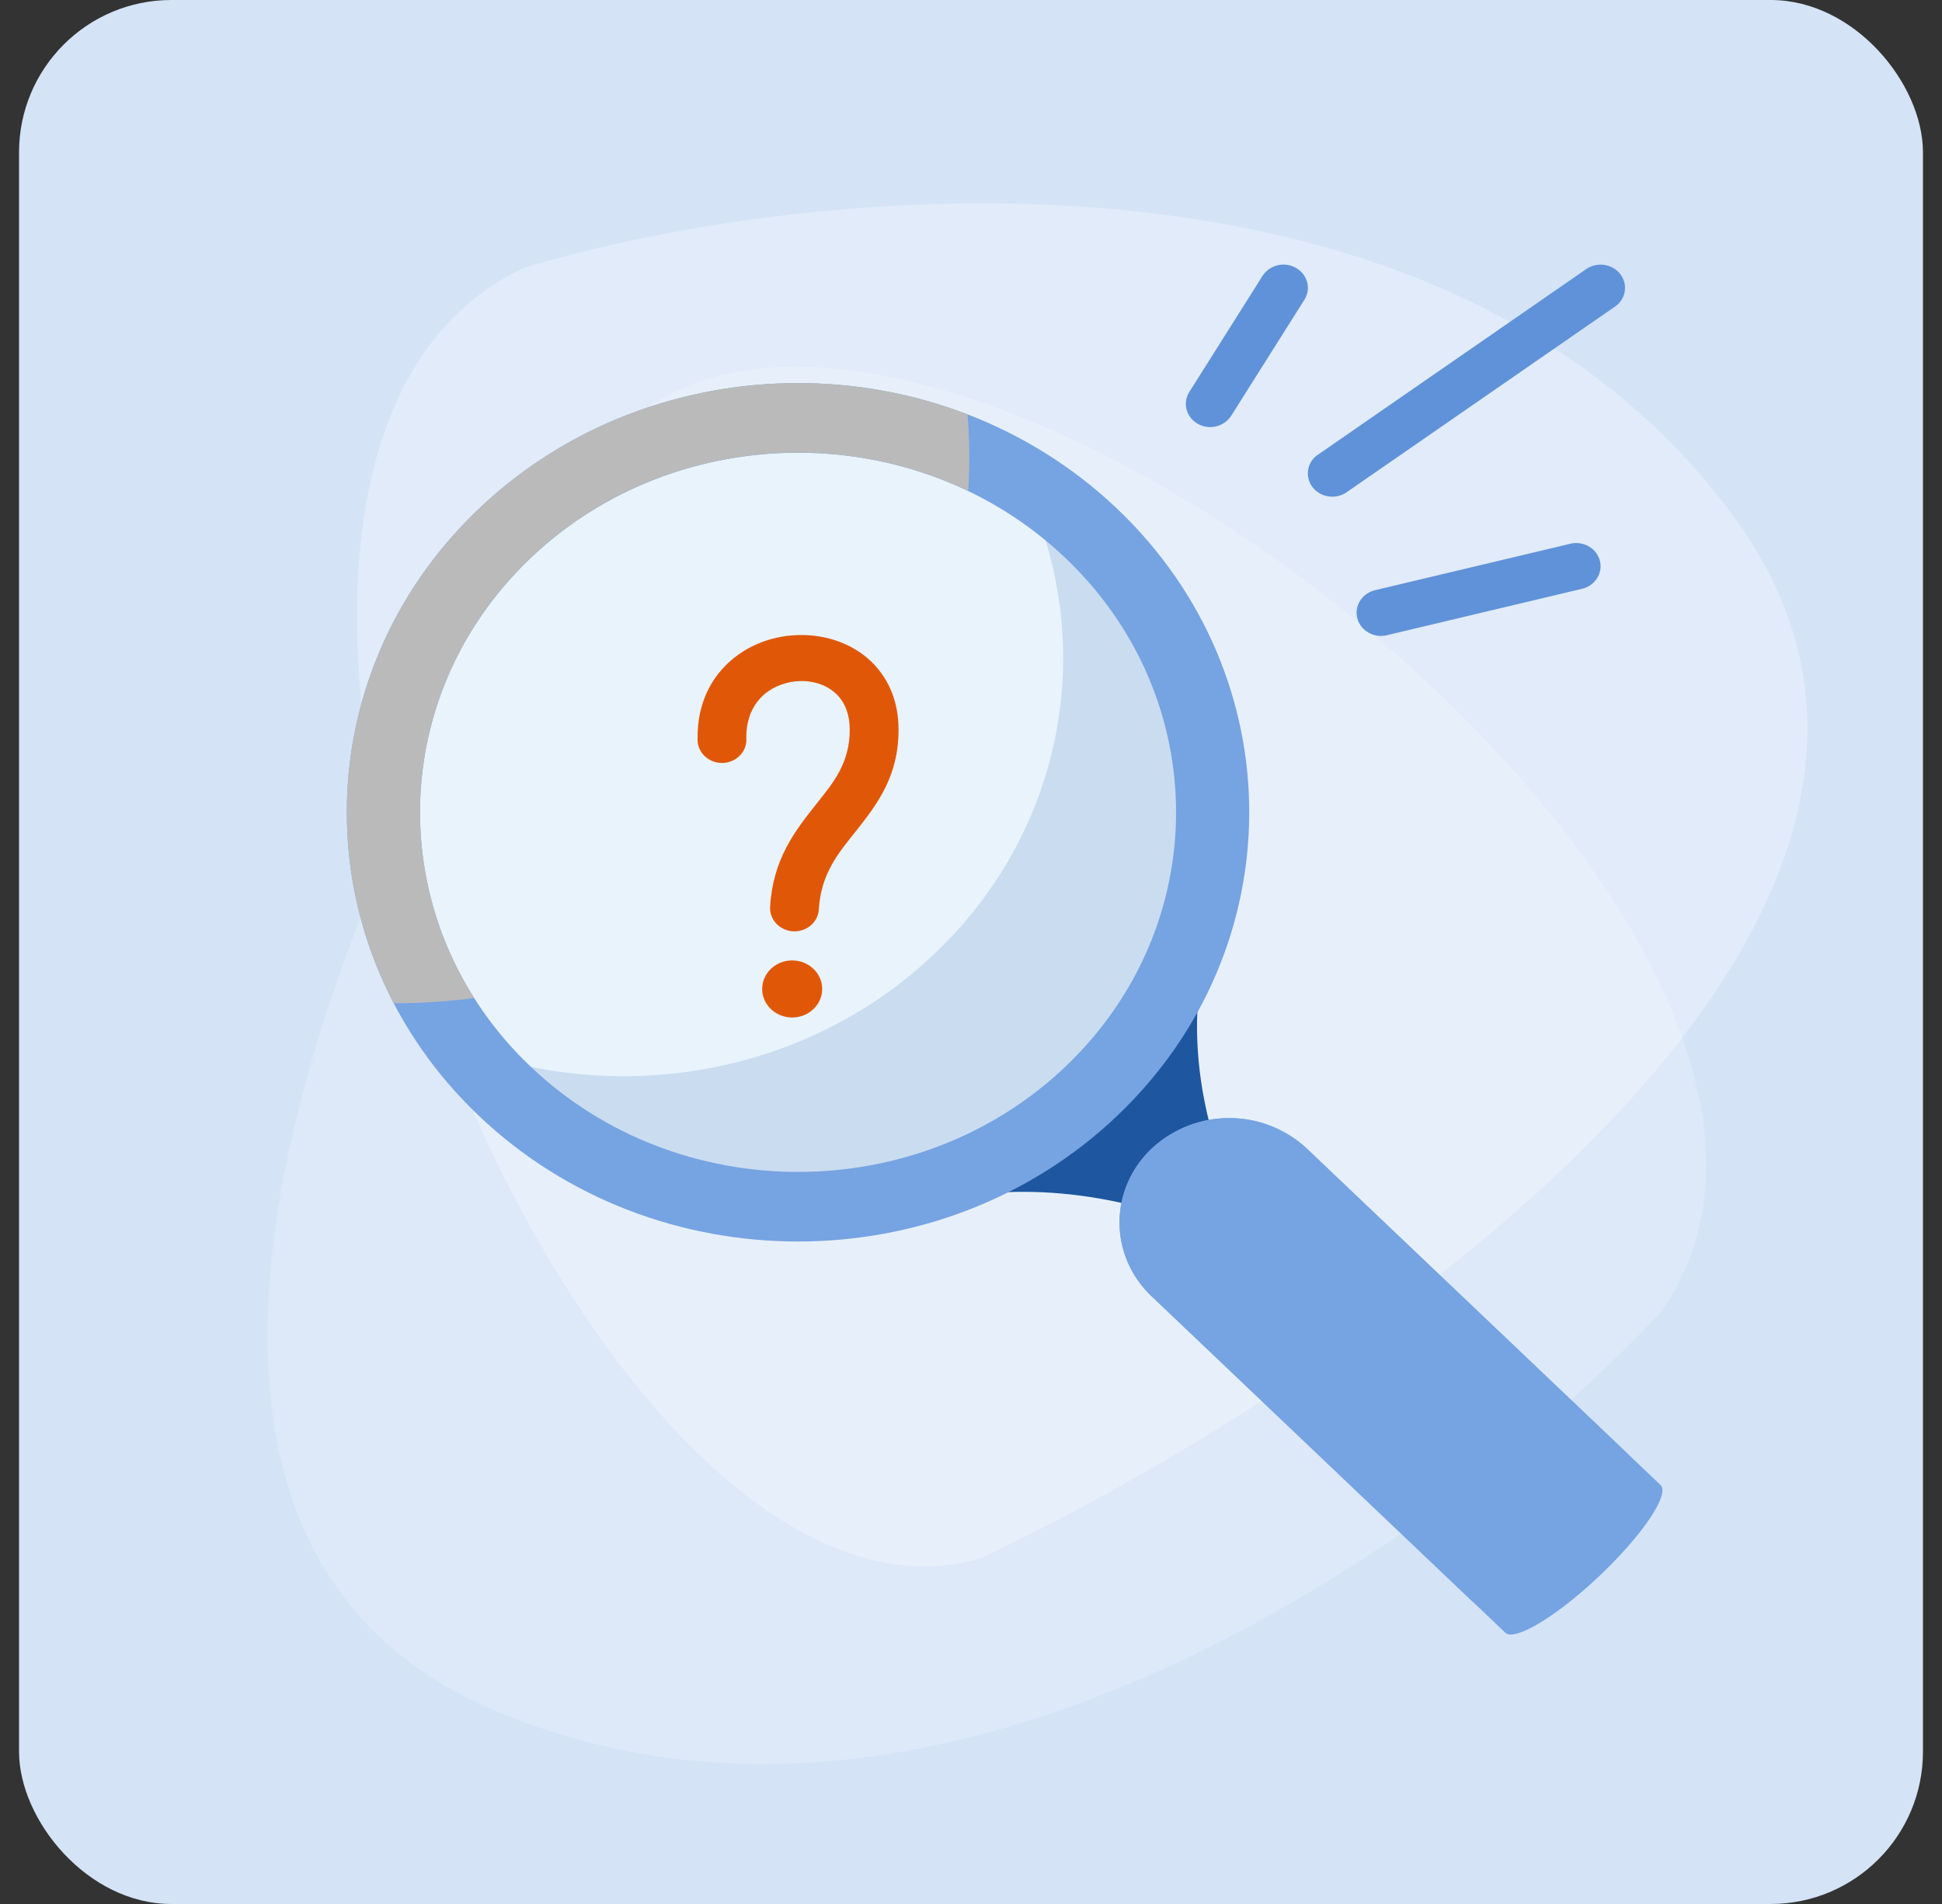
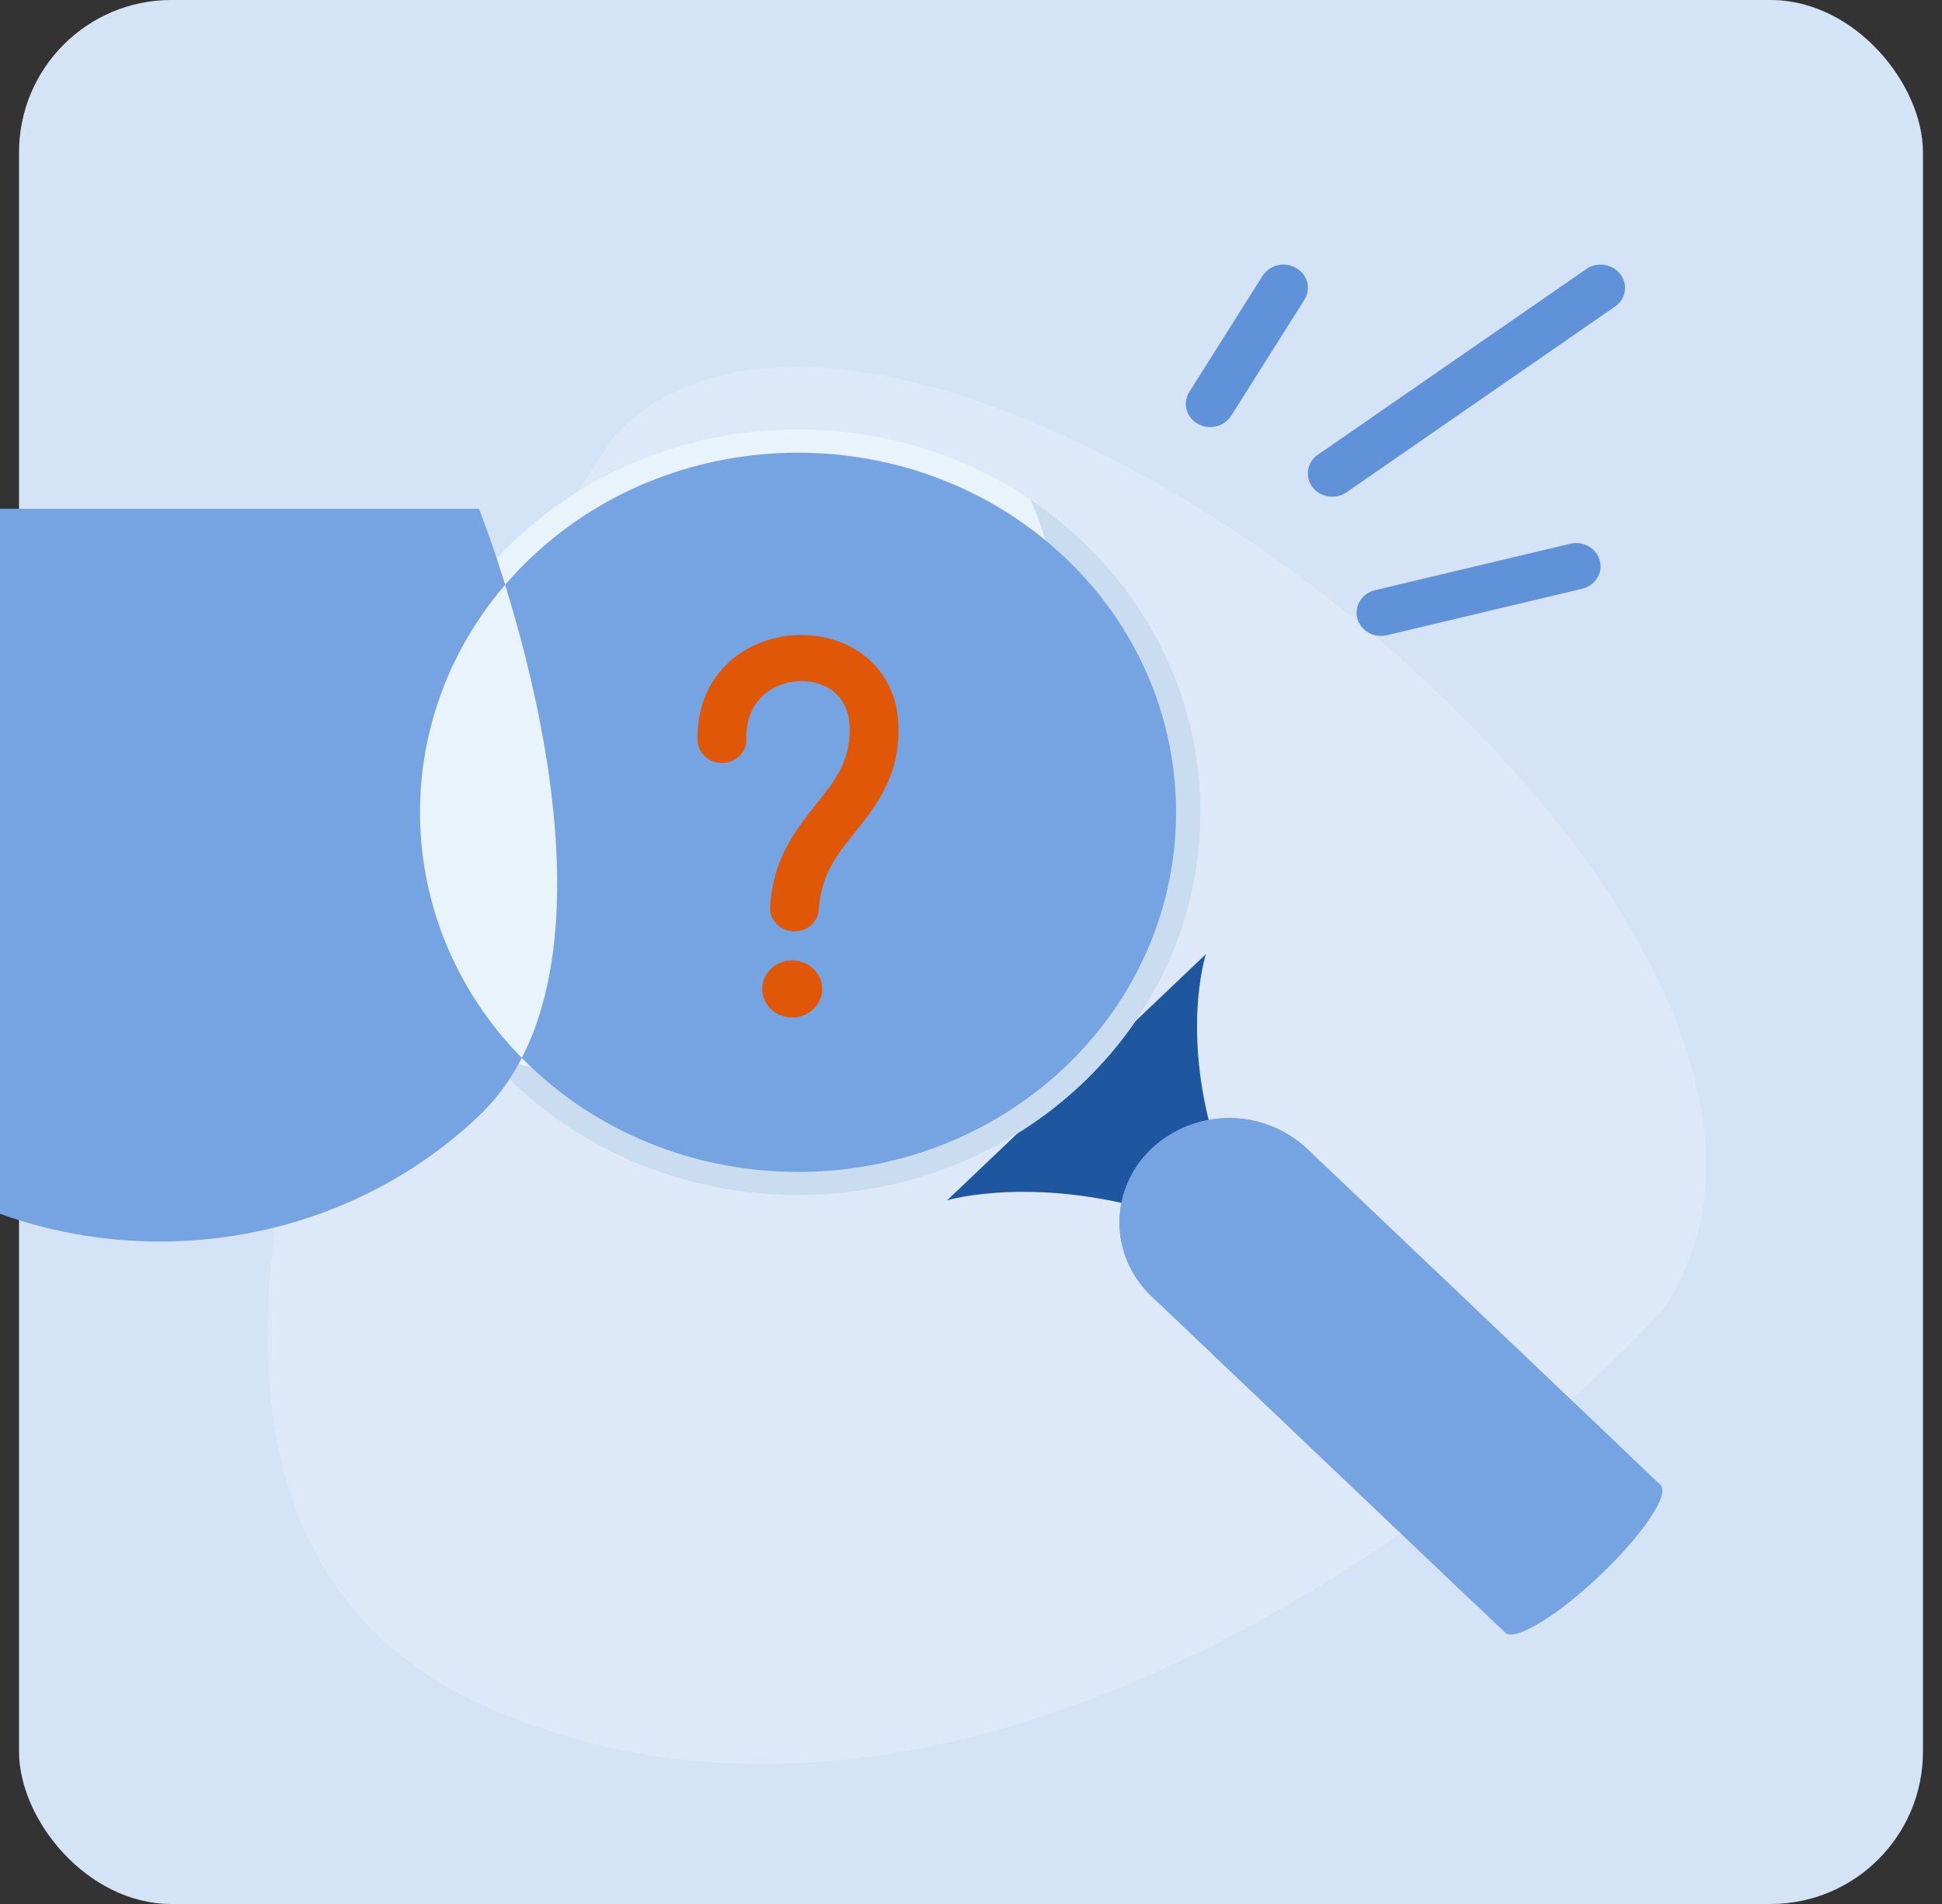
<svg xmlns="http://www.w3.org/2000/svg" width="51" height="50" fill="none">
  <rect width="100%" height="100%" fill="#333333" stroke="none" />
  <rect x=".5" width="50" height="50" rx="4" fill="#d4e3f6" />
  <g fill="#fff">
    <path opacity=".5" d="M12.883 44.874c11.998 5.193 25.495-4.788 30.743-10.427 7.1-10.146-19.864-31.044-27.477-23.022-6.088 8.986-15.264 28.255-3.266 33.449z" fill-opacity=".4" />
-     <path opacity=".3" d="M45.582 13.636c-7.693-10.6-24.395-8.828-31.784-6.617-11.276 5.169 1.32 36.975 11.959 33.906 9.814-4.68 27.519-16.688 19.825-27.288z" />
  </g>
  <g fill-rule="evenodd">
    <path d="M31.669 25.057l-6.795 6.463s2.416-.718 5.889.431c.584.193 1.562-.737 1.359-1.292-1.208-3.303-.453-5.601-.453-5.601z" fill="#1e57a0" />
    <path d="M13.483 14.221c4.126-3.924 10.823-3.924 14.949 0s4.125 10.295 0 14.22-10.823 3.924-14.949 0-4.125-10.295 0-14.22z" fill="#e9f3fc" />
    <path d="M27.066 13.123a10.58 10.58 0 0 1 1.366 1.098c4.125 3.924 4.125 10.295 0 14.22s-10.823 3.924-14.949 0a10.62 10.62 0 0 1-.686-.718c3.999 1.236 8.569.344 11.744-2.676 3.386-3.221 4.228-7.952 2.525-11.924z" fill="#cadcf0" />
-     <path d="M12.577 13.36c4.625-4.4 12.135-4.4 16.761 0s4.625 11.543 0 15.943-12.135 4.4-16.761 0-4.625-11.543 0-15.943zm1.359 1.293c3.875-3.686 10.168-3.686 14.043 0s3.875 9.672 0 13.358-10.168 3.686-14.043 0-3.875-9.672 0-13.358z" fill="#76a3e2" />
-     <path d="M10.34 26.344c-2.199-4.216-1.453-9.474 2.238-12.985 3.466-3.297 8.551-4.123 12.83-2.479a13.8 13.8 0 0 1 .047 1.134c0 .295-.01.588-.028.879-3.723-1.783-8.383-1.197-11.49 1.758-3.293 3.133-3.788 7.927-1.482 11.559-.675.088-1.365.134-2.064.134h-.05z" fill="#bababa" />
+     <path d="M12.577 13.36s4.625 11.543 0 15.943-12.135 4.4-16.761 0-4.625-11.543 0-15.943zm1.359 1.293c3.875-3.686 10.168-3.686 14.043 0s3.875 9.672 0 13.358-10.168 3.686-14.043 0-3.875-9.672 0-13.358z" fill="#76a3e2" />
    <g fill="#76a3e2">
      <path d="M30.244 34.042c-1.125-1.071-1.125-2.807 0-3.878a2.99 2.99 0 0 1 4.077 0l9.287 8.833c.25.238-.461 1.3-1.586 2.37s-2.242 1.746-2.491 1.508l-9.286-8.833z" />
      <path d="M30.244 34.042c-1.125-1.071-1.125-2.807 0-3.878a2.99 2.99 0 0 1 4.077 0l8.405 7.995c.25.238-.461 1.3-1.586 2.37s-2.242 1.746-2.491 1.508l-8.405-7.995z" />
    </g>
    <path d="M19.6 19.413c-.015-.581.215-1.005.568-1.254.556-.39 1.387-.374 1.838.11.194.208.306.502.309.873.008.892-.432 1.413-.862 1.952-.579.727-1.158 1.474-1.229 2.721-.019.336.252.623.605.642s.655-.239.675-.575c.054-.948.53-1.5.971-2.052.589-.739 1.133-1.476 1.122-2.698-.006-.718-.258-1.272-.632-1.673-.874-.936-2.479-1.037-3.556-.281-.646.453-1.115 1.204-1.089 2.263.008.336.302.603.656.595s.633-.287.625-.623z" fill="#e05807" />
  </g>
  <path d="M20.804 26.72c.435 0 .788-.336.788-.749s-.353-.75-.788-.75-.788.336-.788.75.353.749.788.749z" fill="#e05807" />
  <path d="M32.333 10.919l1.922-3.047c.182-.288.084-.663-.22-.836a.66.66 0 0 0-.879.209l-1.922 3.047c-.182.289-.083.664.22.836a.66.66 0 0 0 .879-.209zm3.031 2.008l7.047-4.875a.59.59 0 0 0 .142-.851c-.208-.272-.609-.332-.895-.135l-7.047 4.875a.59.59 0 0 0-.142.851c.208.272.609.332.895.135zm1.059 3.754l5.125-1.219c.343-.082.552-.413.466-.739s-.434-.525-.777-.443l-5.125 1.219c-.343.082-.552.413-.466.739s.434.525.776.443z" fill-rule="evenodd" fill="#5f92d8" />
</svg>